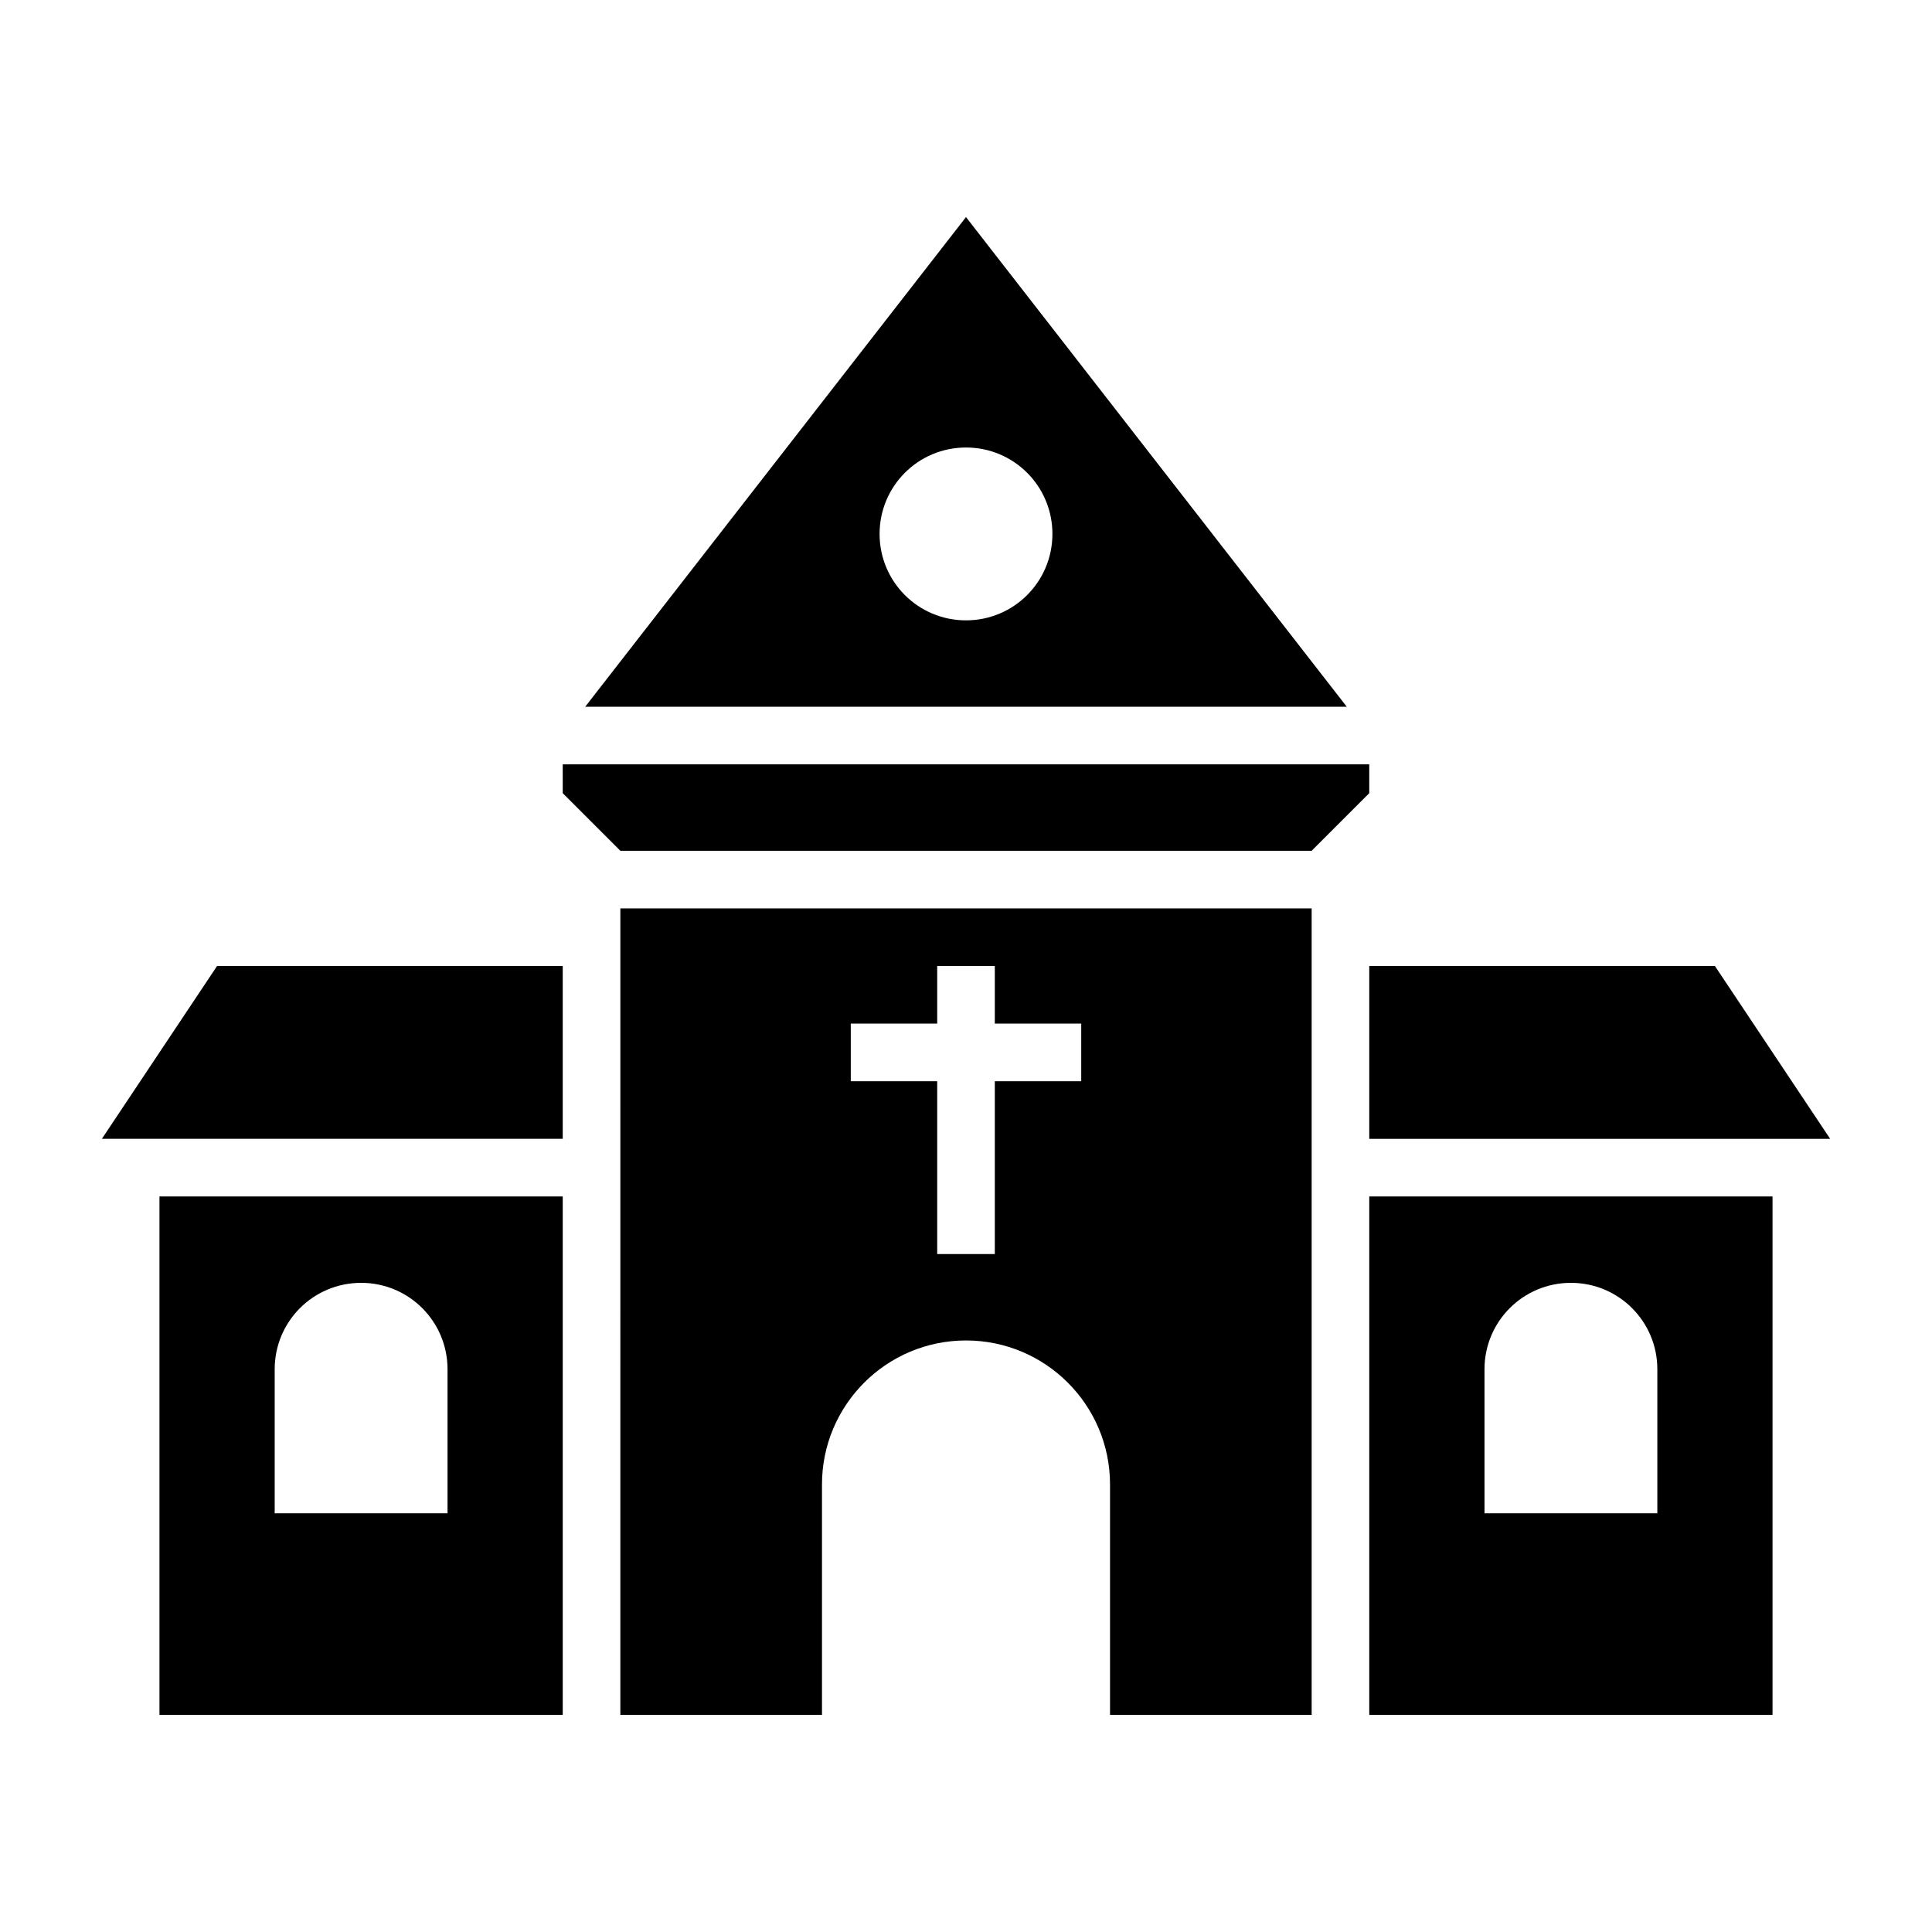
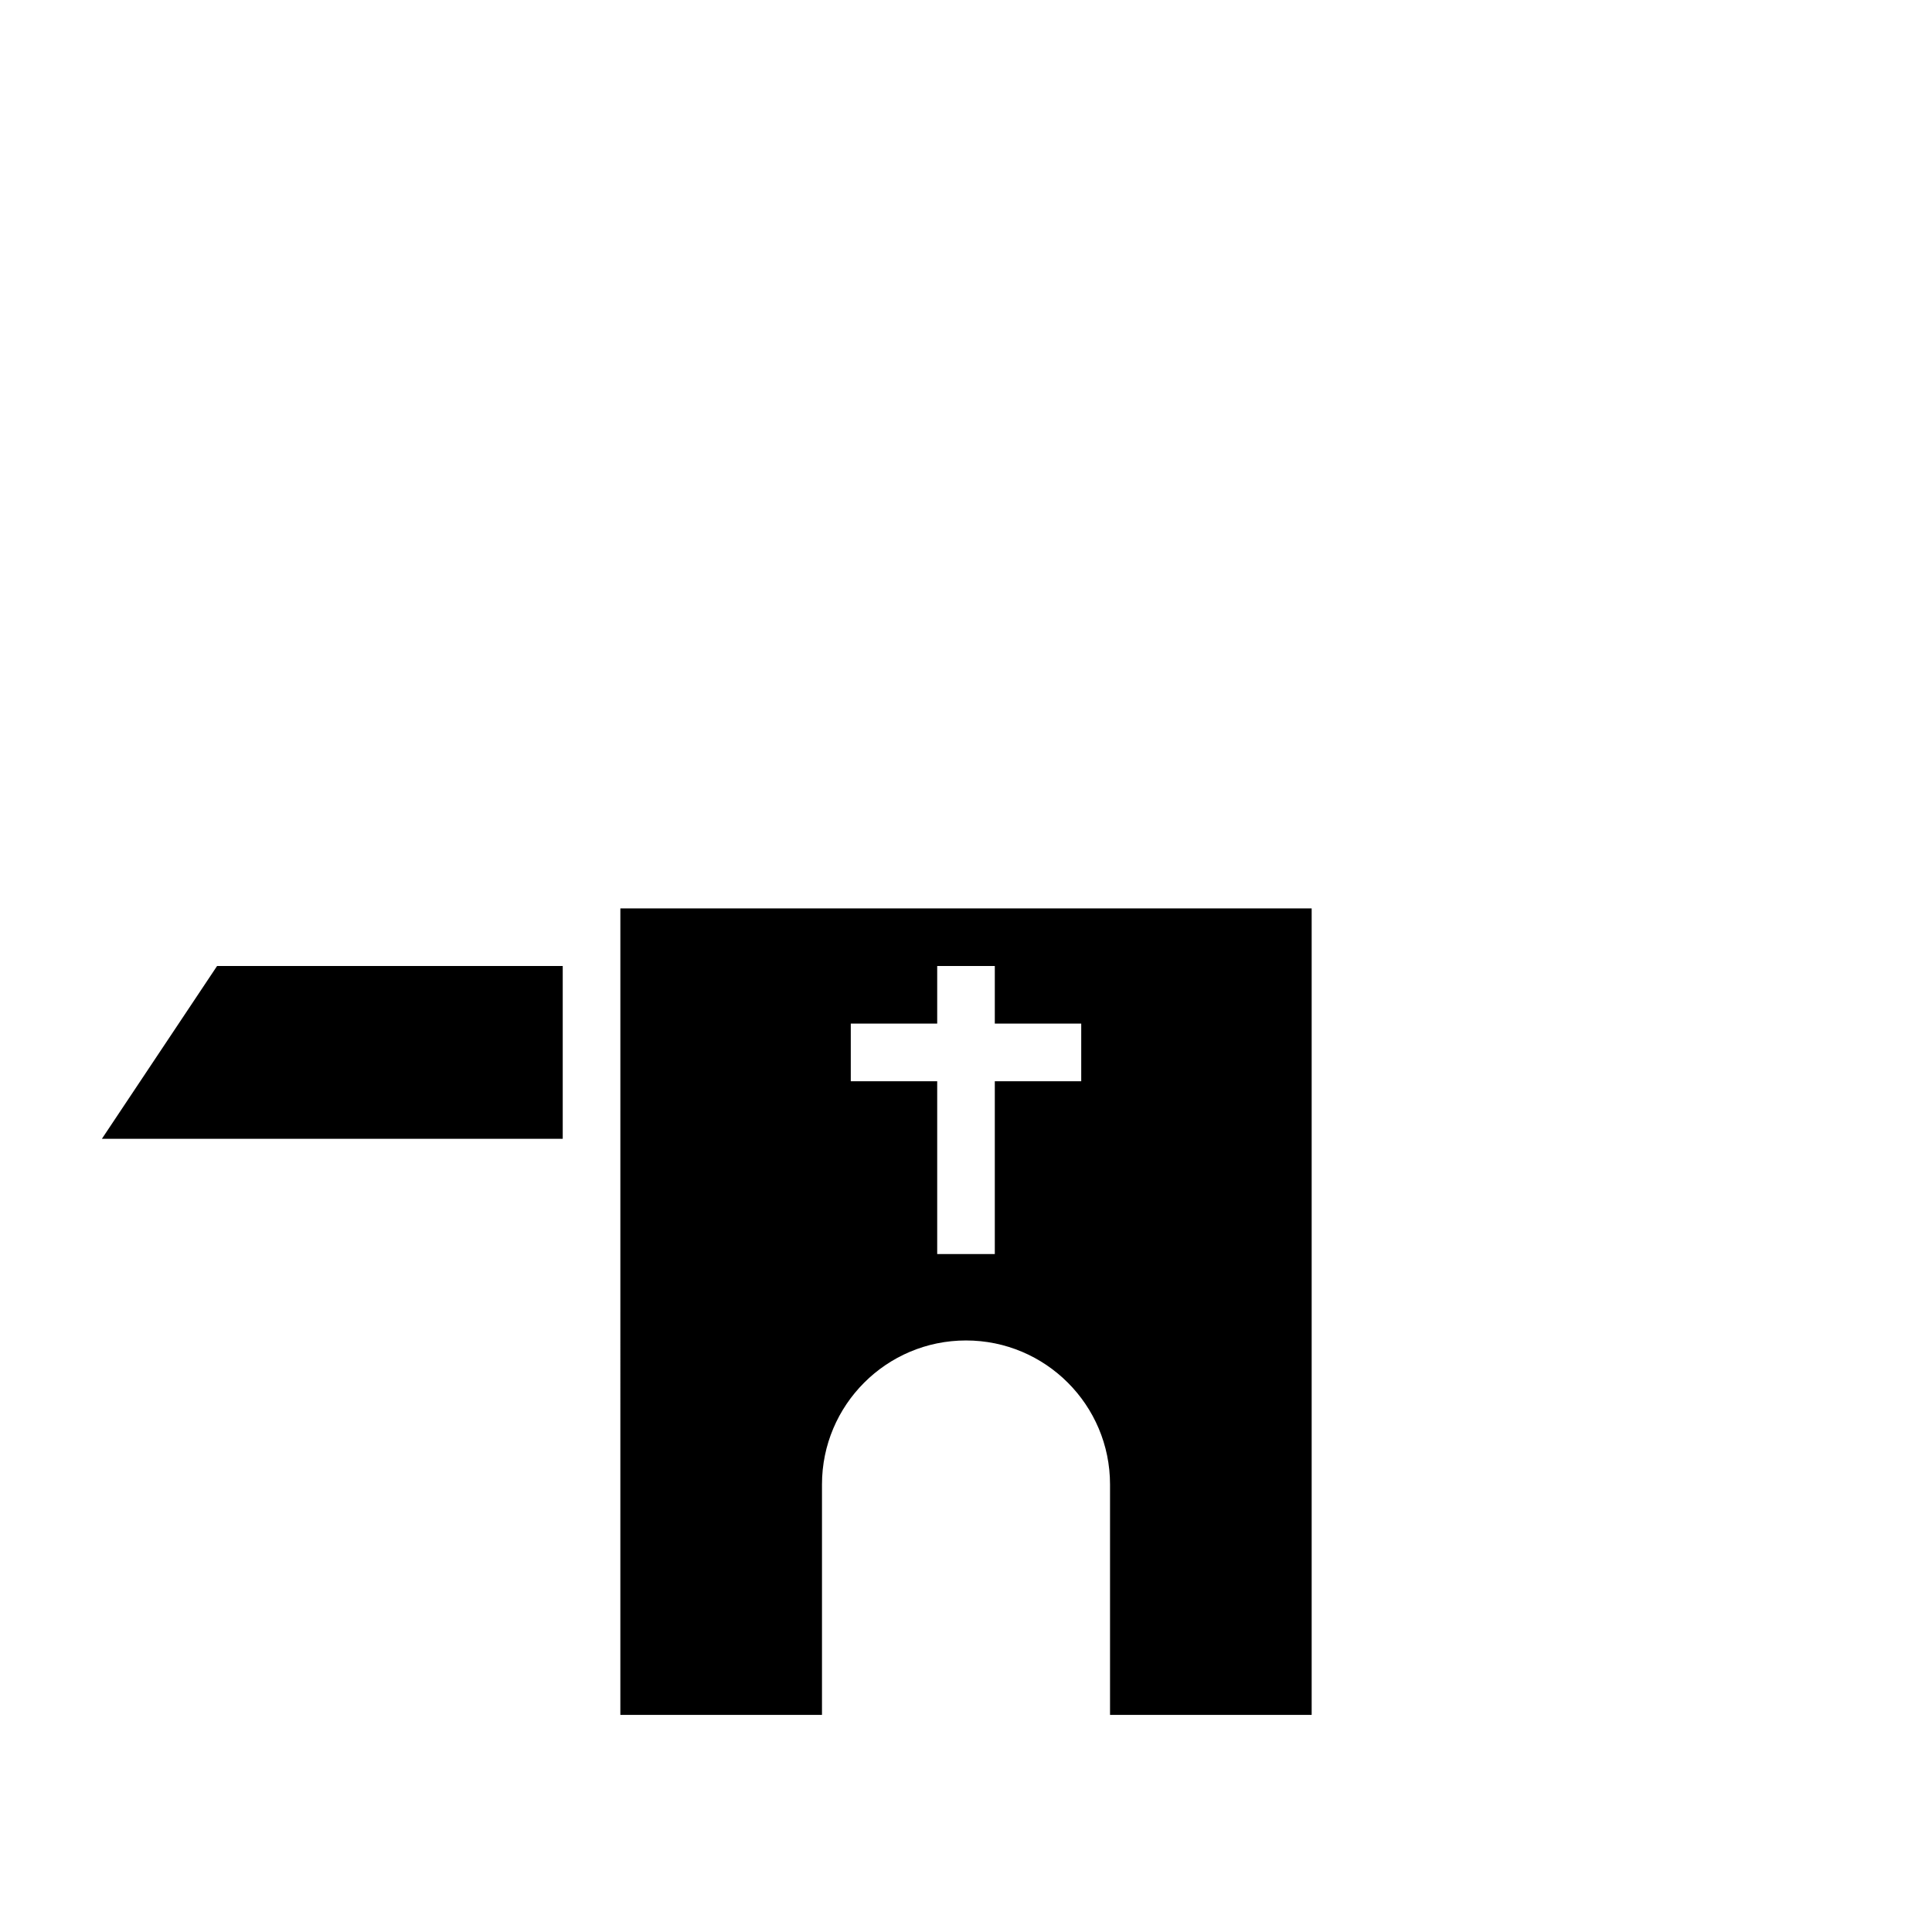
<svg xmlns="http://www.w3.org/2000/svg" fill="#000000" width="800px" height="800px" version="1.1" viewBox="144 144 512 512">
  <g>
    <path d="m171 445.8h122.13v-45.801h-91.602z" />
-     <path d="m598.47 400h-91.602v45.801h122.14z" />
-     <path d="m186.26 598.47h106.87v-137.4h-106.87zm30.535-91.602c0-12.672 10.23-22.902 22.902-22.902s22.902 10.23 22.902 22.902v38.168h-45.805z" />
-     <path d="m506.87 598.47h106.87v-137.4h-106.87zm30.535-91.602c0-12.672 10.23-22.902 22.902-22.902 12.672 0 22.902 10.23 22.902 22.902v38.168h-45.801z" />
    <path d="m308.4 598.47h53.434v-61.066c0-21.07 17.098-38.168 38.168-38.168s38.168 17.098 38.168 38.168v61.066h53.434v-213.74h-183.2zm61.066-183.2h22.902v-15.266h15.266v15.266h22.902v15.266h-22.902v45.801h-15.266v-45.801h-22.902z" />
-     <path d="m293.13 354.2 15.27 15.266h183.2l15.266-15.266v-7.637h-213.74z" />
-     <path d="m400 201.53-100.92 129.77h201.83zm0 106.87c-12.672 0-22.902-10.23-22.902-22.902s10.23-22.902 22.902-22.902 22.902 10.23 22.902 22.902c-0.004 12.672-10.23 22.902-22.902 22.902z" />
  </g>
</svg>